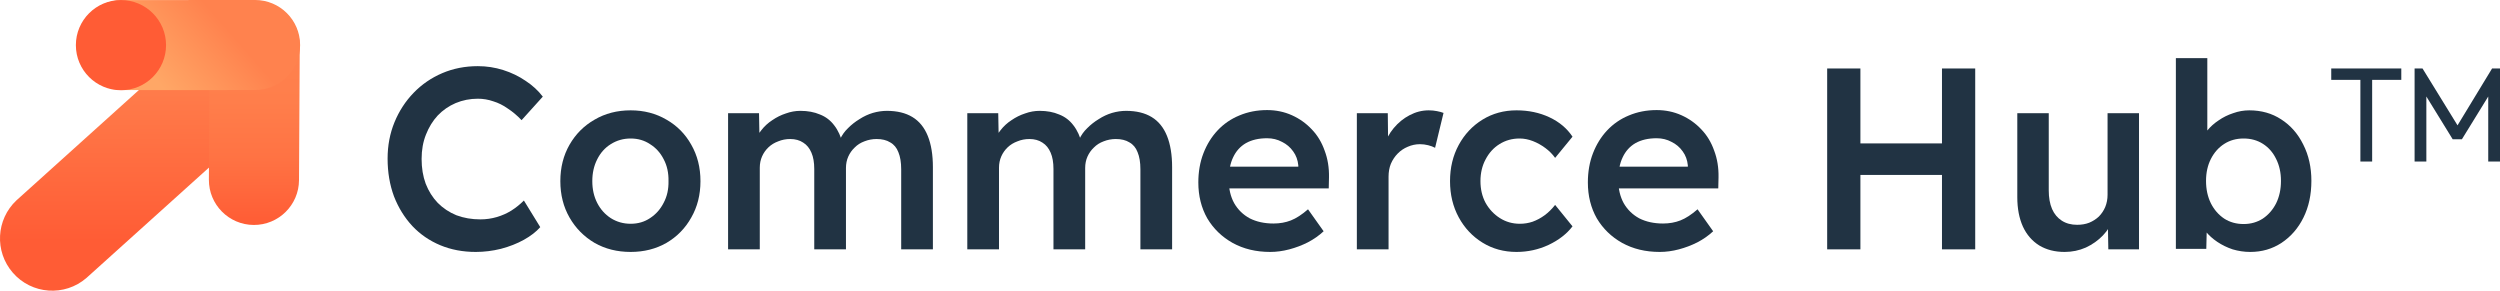
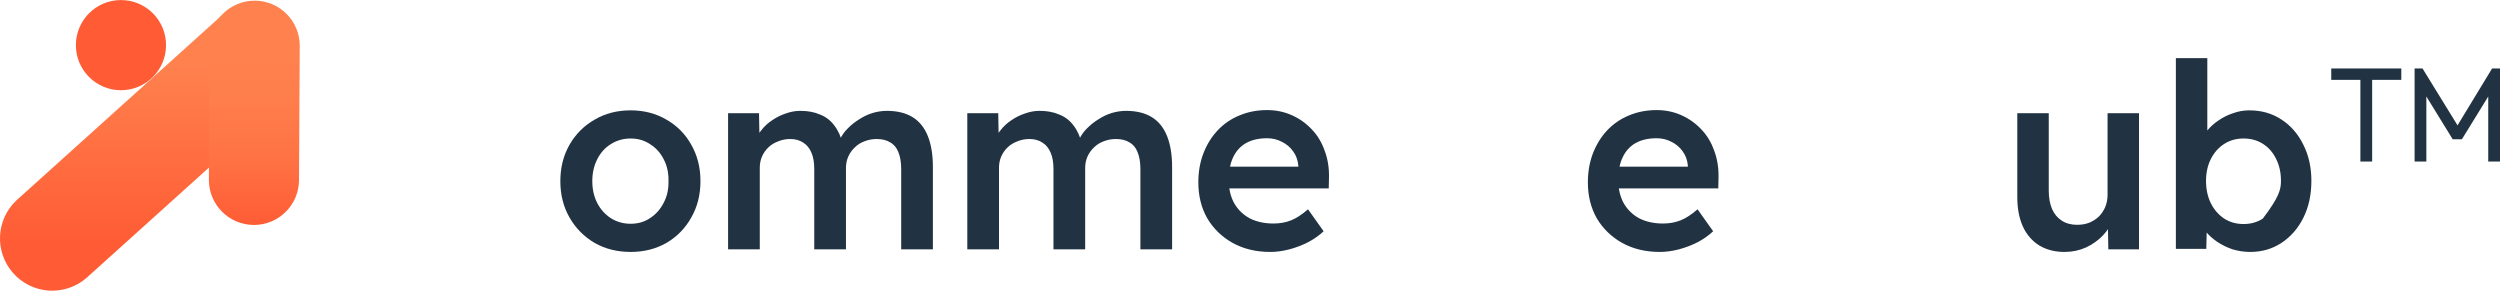
<svg xmlns="http://www.w3.org/2000/svg" width="258" height="30" viewBox="0 0 258 30" fill="none">
  <g clip-path="url(#clip0_7509_5399)">
    <path d="M30.093 9.611L8.927 28.68C6.676 30.632 3.27 30.391 1.319 28.14C-0.581 25.95 -0.41 22.65 1.706 20.669L22.874 1.598" fill="url(#paint0_linear_7509_5399)" />
    <path d="M21.632 4.694L21.557 18.541C21.543 21.109 23.614 23.202 26.182 23.216L26.183 23.216C28.751 23.23 30.844 21.16 30.858 18.591L30.933 4.744C30.947 2.176 28.876 0.083 26.308 0.069L26.307 0.069C23.739 0.055 21.646 2.126 21.632 4.694Z" fill="url(#paint1_linear_7509_5399)" />
-     <path d="M30.973 4.643C30.974 7.208 28.896 9.289 26.33 9.29L12.64 9.297C10.075 9.298 7.995 7.221 7.993 4.654C7.991 2.089 10.07 0.008 12.635 0.007L26.325 4.06698e-07C28.89 -0.001 30.97 2.077 30.971 4.643H30.973Z" fill="url(#paint2_linear_7509_5399)" />
    <path d="M12.483 9.312C15.053 9.312 17.137 7.229 17.137 4.659C17.137 2.089 15.053 0.005 12.483 0.005C9.913 0.005 7.83 2.089 7.83 4.659C7.83 7.229 9.913 9.312 12.483 9.312Z" fill="#FF5C35" />
  </g>
  <path d="M249.186 16.667V7.067H250.005L254.042 13.627H253.197L257.182 7.067H258V16.667H256.786V8.587H257.631L254.068 14.373H253.118L249.556 8.587H250.4V16.667H249.186ZM243.592 16.667V7.707H244.806V16.667H243.592ZM240.584 8.24V7.067H247.814V8.24H240.584Z" fill="#213343" />
-   <path d="M232.228 26C231.613 26 231.006 25.911 230.408 25.733C229.827 25.538 229.299 25.28 228.824 24.96C228.349 24.64 227.954 24.284 227.637 23.893C227.32 23.484 227.109 23.076 227.004 22.667L227.769 22.32L227.69 25.68H224.55V6H227.795V14.933L227.215 14.667C227.303 14.24 227.496 13.84 227.795 13.467C228.112 13.076 228.499 12.729 228.956 12.427C229.414 12.107 229.915 11.858 230.461 11.68C231.006 11.484 231.56 11.387 232.123 11.387C233.372 11.387 234.471 11.698 235.421 12.32C236.389 12.942 237.145 13.804 237.691 14.907C238.254 16.009 238.535 17.262 238.535 18.667C238.535 20.089 238.262 21.351 237.717 22.453C237.172 23.556 236.415 24.427 235.448 25.067C234.498 25.689 233.425 26 232.228 26ZM231.542 23.12C232.281 23.12 232.941 22.933 233.521 22.56C234.102 22.169 234.559 21.644 234.894 20.987C235.228 20.311 235.395 19.538 235.395 18.667C235.395 17.813 235.228 17.058 234.894 16.4C234.577 15.742 234.128 15.227 233.548 14.853C232.967 14.48 232.299 14.293 231.542 14.293C230.786 14.293 230.117 14.48 229.537 14.853C228.956 15.227 228.499 15.742 228.165 16.4C227.831 17.058 227.663 17.813 227.663 18.667C227.663 19.538 227.831 20.311 228.165 20.987C228.499 21.644 228.956 22.169 229.537 22.56C230.117 22.933 230.786 23.12 231.542 23.12Z" fill="#213343" />
+   <path d="M232.228 26C231.613 26 231.006 25.911 230.408 25.733C229.827 25.538 229.299 25.28 228.824 24.96C228.349 24.64 227.954 24.284 227.637 23.893C227.32 23.484 227.109 23.076 227.004 22.667L227.769 22.32L227.69 25.68H224.55V6H227.795V14.933L227.215 14.667C227.303 14.24 227.496 13.84 227.795 13.467C228.112 13.076 228.499 12.729 228.956 12.427C229.414 12.107 229.915 11.858 230.461 11.68C231.006 11.484 231.56 11.387 232.123 11.387C233.372 11.387 234.471 11.698 235.421 12.32C236.389 12.942 237.145 13.804 237.691 14.907C238.254 16.009 238.535 17.262 238.535 18.667C238.535 20.089 238.262 21.351 237.717 22.453C237.172 23.556 236.415 24.427 235.448 25.067C234.498 25.689 233.425 26 232.228 26ZM231.542 23.12C232.281 23.12 232.941 22.933 233.521 22.56C235.228 20.311 235.395 19.538 235.395 18.667C235.395 17.813 235.228 17.058 234.894 16.4C234.577 15.742 234.128 15.227 233.548 14.853C232.967 14.48 232.299 14.293 231.542 14.293C230.786 14.293 230.117 14.48 229.537 14.853C228.956 15.227 228.499 15.742 228.165 16.4C227.831 17.058 227.663 17.813 227.663 18.667C227.663 19.538 227.831 20.311 228.165 20.987C228.499 21.644 228.956 22.169 229.537 22.56C230.117 22.933 230.786 23.12 231.542 23.12Z" fill="#213343" />
  <path d="M213.067 26C212.064 26 211.193 25.778 210.454 25.333C209.715 24.871 209.153 24.222 208.765 23.387C208.378 22.533 208.185 21.52 208.185 20.347V11.68H211.431V19.653C211.431 20.4 211.545 21.04 211.774 21.573C212.002 22.089 212.337 22.489 212.776 22.773C213.216 23.058 213.744 23.2 214.36 23.2C214.817 23.2 215.23 23.129 215.6 22.987C215.987 22.827 216.321 22.613 216.603 22.347C216.884 22.062 217.104 21.733 217.262 21.36C217.421 20.969 217.5 20.551 217.5 20.107V11.68H220.745V25.733H217.579L217.526 22.8L218.107 22.48C217.896 23.156 217.535 23.76 217.025 24.293C216.532 24.809 215.943 25.227 215.257 25.547C214.571 25.849 213.841 26 213.067 26Z" fill="#213343" />
-   <path d="M200.412 25.733V7.067H203.842V25.733H200.412ZM188.564 25.733V7.067H191.994V25.733H188.564ZM189.989 18.053V14.8H202.074V18.053H189.989Z" fill="#213343" />
  <path d="M171.283 26C169.823 26 168.53 25.689 167.404 25.067C166.295 24.444 165.425 23.6 164.791 22.533C164.176 21.449 163.868 20.213 163.868 18.827C163.868 17.724 164.044 16.72 164.396 15.813C164.747 14.907 165.231 14.124 165.847 13.467C166.48 12.791 167.228 12.276 168.09 11.92C168.969 11.547 169.928 11.36 170.966 11.36C171.881 11.36 172.734 11.538 173.526 11.893C174.317 12.249 175.003 12.738 175.584 13.36C176.164 13.964 176.604 14.693 176.903 15.547C177.22 16.382 177.37 17.298 177.352 18.293L177.326 19.44H166.058L165.451 17.2H174.608L174.185 17.653V17.067C174.133 16.516 173.957 16.036 173.658 15.627C173.359 15.2 172.972 14.871 172.497 14.64C172.039 14.391 171.529 14.267 170.966 14.267C170.104 14.267 169.374 14.436 168.776 14.773C168.195 15.111 167.756 15.6 167.457 16.24C167.157 16.862 167.008 17.644 167.008 18.587C167.008 19.493 167.193 20.284 167.562 20.96C167.949 21.636 168.486 22.16 169.172 22.533C169.875 22.889 170.693 23.067 171.626 23.067C172.277 23.067 172.875 22.96 173.42 22.747C173.966 22.533 174.555 22.151 175.188 21.6L176.798 23.867C176.323 24.311 175.777 24.693 175.162 25.013C174.564 25.316 173.93 25.556 173.262 25.733C172.593 25.911 171.934 26 171.283 26Z" fill="#213343" />
-   <path d="M156.504 26C155.202 26 154.032 25.68 152.994 25.04C151.957 24.4 151.138 23.529 150.54 22.427C149.942 21.324 149.643 20.08 149.643 18.693C149.643 17.307 149.942 16.062 150.54 14.96C151.138 13.858 151.957 12.987 152.994 12.347C154.032 11.707 155.202 11.387 156.504 11.387C157.753 11.387 158.888 11.627 159.908 12.107C160.928 12.587 161.72 13.253 162.283 14.107L160.489 16.293C160.225 15.92 159.89 15.582 159.486 15.28C159.081 14.978 158.65 14.738 158.193 14.56C157.735 14.382 157.278 14.293 156.821 14.293C156.047 14.293 155.352 14.489 154.736 14.88C154.138 15.253 153.663 15.778 153.311 16.453C152.959 17.111 152.783 17.858 152.783 18.693C152.783 19.529 152.959 20.276 153.311 20.933C153.681 21.591 154.173 22.116 154.789 22.507C155.405 22.898 156.091 23.093 156.847 23.093C157.304 23.093 157.744 23.022 158.166 22.88C158.606 22.72 159.02 22.498 159.407 22.213C159.794 21.929 160.154 21.573 160.489 21.147L162.283 23.36C161.685 24.142 160.858 24.782 159.802 25.28C158.765 25.76 157.665 26 156.504 26Z" fill="#213343" />
-   <path d="M140.027 25.733V11.68H143.219L143.272 16.16L142.824 15.147C143.017 14.436 143.351 13.796 143.826 13.227C144.301 12.658 144.847 12.213 145.462 11.893C146.096 11.556 146.755 11.387 147.441 11.387C147.741 11.387 148.022 11.413 148.286 11.467C148.567 11.52 148.796 11.582 148.972 11.653L148.101 15.253C147.908 15.147 147.67 15.058 147.389 14.987C147.107 14.916 146.826 14.88 146.544 14.88C146.104 14.88 145.682 14.969 145.278 15.147C144.891 15.307 144.548 15.538 144.249 15.84C143.95 16.142 143.712 16.498 143.536 16.907C143.378 17.298 143.299 17.742 143.299 18.24V25.733H140.027Z" fill="#213343" />
  <path d="M131.083 26C129.623 26 128.33 25.689 127.204 25.067C126.095 24.444 125.225 23.6 124.591 22.533C123.976 21.449 123.668 20.213 123.668 18.827C123.668 17.724 123.844 16.72 124.196 15.813C124.547 14.907 125.031 14.124 125.647 13.467C126.28 12.791 127.028 12.276 127.89 11.92C128.769 11.547 129.728 11.36 130.766 11.36C131.681 11.36 132.534 11.538 133.326 11.893C134.117 12.249 134.803 12.738 135.384 13.36C135.964 13.964 136.404 14.693 136.703 15.547C137.02 16.382 137.17 17.298 137.152 18.293L137.126 19.44H125.858L125.251 17.2H134.408L133.985 17.653V17.067C133.933 16.516 133.757 16.036 133.458 15.627C133.159 15.2 132.772 14.871 132.297 14.64C131.839 14.391 131.329 14.267 130.766 14.267C129.904 14.267 129.174 14.436 128.576 14.773C127.995 15.111 127.556 15.6 127.257 16.24C126.957 16.862 126.808 17.644 126.808 18.587C126.808 19.493 126.993 20.284 127.362 20.96C127.749 21.636 128.286 22.16 128.972 22.533C129.675 22.889 130.493 23.067 131.426 23.067C132.077 23.067 132.675 22.96 133.22 22.747C133.765 22.533 134.355 22.151 134.988 21.6L136.598 23.867C136.123 24.311 135.577 24.693 134.962 25.013C134.364 25.316 133.73 25.556 133.062 25.733C132.393 25.911 131.734 26 131.083 26Z" fill="#213343" />
  <path d="M99.825 25.733V11.68H103.018L103.071 14.507L102.543 14.72C102.702 14.258 102.939 13.831 103.256 13.44C103.572 13.031 103.951 12.684 104.39 12.4C104.83 12.098 105.296 11.867 105.789 11.707C106.281 11.529 106.783 11.44 107.293 11.44C108.049 11.44 108.718 11.564 109.298 11.813C109.897 12.044 110.389 12.418 110.776 12.933C111.181 13.449 111.48 14.107 111.673 14.907L111.172 14.8L111.383 14.373C111.577 13.947 111.849 13.564 112.201 13.227C112.553 12.871 112.949 12.56 113.389 12.293C113.828 12.009 114.286 11.796 114.761 11.653C115.253 11.511 115.737 11.44 116.212 11.44C117.268 11.44 118.147 11.653 118.851 12.08C119.554 12.507 120.082 13.156 120.434 14.027C120.786 14.898 120.962 15.973 120.962 17.253V25.733H117.69V17.467C117.69 16.756 117.593 16.169 117.399 15.707C117.224 15.244 116.942 14.907 116.555 14.693C116.186 14.462 115.719 14.347 115.157 14.347C114.717 14.347 114.295 14.427 113.89 14.587C113.503 14.729 113.169 14.942 112.887 15.227C112.606 15.493 112.386 15.804 112.227 16.16C112.069 16.516 111.99 16.907 111.99 17.333V25.733H108.718V17.44C108.718 16.764 108.621 16.204 108.428 15.76C108.234 15.298 107.953 14.951 107.583 14.72C107.214 14.471 106.765 14.347 106.237 14.347C105.798 14.347 105.384 14.427 104.997 14.587C104.61 14.729 104.276 14.933 103.995 15.2C103.713 15.467 103.493 15.778 103.335 16.133C103.177 16.489 103.097 16.88 103.097 17.307V25.733H99.825Z" fill="#213343" />
  <path d="M75.138 25.733V11.68H78.331L78.384 14.507L77.856 14.72C78.015 14.258 78.252 13.831 78.569 13.44C78.885 13.031 79.264 12.684 79.703 12.4C80.143 12.098 80.609 11.867 81.102 11.707C81.594 11.529 82.096 11.44 82.606 11.44C83.362 11.44 84.031 11.564 84.612 11.813C85.21 12.044 85.702 12.418 86.089 12.933C86.494 13.449 86.793 14.107 86.986 14.907L86.485 14.8L86.696 14.373C86.89 13.947 87.162 13.564 87.514 13.227C87.866 12.871 88.262 12.56 88.702 12.293C89.141 12.009 89.599 11.796 90.074 11.653C90.566 11.511 91.05 11.44 91.525 11.44C92.581 11.44 93.46 11.653 94.164 12.08C94.868 12.507 95.395 13.156 95.747 14.027C96.099 14.898 96.275 15.973 96.275 17.253V25.733H93.003V17.467C93.003 16.756 92.906 16.169 92.713 15.707C92.537 15.244 92.255 14.907 91.868 14.693C91.499 14.462 91.032 14.347 90.47 14.347C90.03 14.347 89.608 14.427 89.203 14.587C88.816 14.729 88.482 14.942 88.2 15.227C87.919 15.493 87.699 15.804 87.541 16.16C87.382 16.516 87.303 16.907 87.303 17.333V25.733H84.031V17.44C84.031 16.764 83.934 16.204 83.741 15.76C83.547 15.298 83.266 14.951 82.896 14.72C82.527 14.471 82.078 14.347 81.55 14.347C81.111 14.347 80.697 14.427 80.31 14.587C79.923 14.729 79.589 14.933 79.308 15.2C79.026 15.467 78.806 15.778 78.648 16.133C78.49 16.489 78.41 16.88 78.41 17.307V25.733H75.138Z" fill="#213343" />
  <path d="M65.084 26C63.694 26 62.454 25.689 61.363 25.067C60.273 24.427 59.411 23.556 58.777 22.453C58.144 21.351 57.827 20.098 57.827 18.693C57.827 17.289 58.144 16.036 58.777 14.933C59.411 13.831 60.273 12.969 61.363 12.347C62.454 11.707 63.694 11.387 65.084 11.387C66.456 11.387 67.688 11.707 68.778 12.347C69.869 12.969 70.722 13.831 71.338 14.933C71.971 16.036 72.288 17.289 72.288 18.693C72.288 20.098 71.971 21.351 71.338 22.453C70.722 23.556 69.869 24.427 68.778 25.067C67.688 25.689 66.456 26 65.084 26ZM65.084 23.093C65.84 23.093 66.509 22.898 67.09 22.507C67.688 22.116 68.154 21.591 68.488 20.933C68.84 20.276 69.007 19.529 68.989 18.693C69.007 17.84 68.84 17.084 68.488 16.427C68.154 15.769 67.688 15.253 67.09 14.88C66.509 14.489 65.84 14.293 65.084 14.293C64.328 14.293 63.642 14.489 63.026 14.88C62.428 15.253 61.961 15.778 61.627 16.453C61.293 17.111 61.126 17.858 61.126 18.693C61.126 19.529 61.293 20.276 61.627 20.933C61.961 21.591 62.428 22.116 63.026 22.507C63.642 22.898 64.328 23.093 65.084 23.093Z" fill="#213343" />
-   <path d="M49.104 26C47.767 26 46.544 25.769 45.436 25.307C44.328 24.844 43.369 24.187 42.56 23.333C41.75 22.462 41.117 21.44 40.66 20.267C40.22 19.076 40 17.778 40 16.373C40 15.022 40.237 13.769 40.712 12.613C41.187 11.458 41.847 10.444 42.691 9.573C43.536 8.702 44.521 8.027 45.647 7.547C46.773 7.067 47.995 6.827 49.315 6.827C50.212 6.827 51.083 6.96 51.927 7.227C52.772 7.493 53.546 7.867 54.249 8.347C54.953 8.809 55.542 9.351 56.017 9.973L53.827 12.4C53.37 11.92 52.895 11.52 52.402 11.2C51.927 10.862 51.426 10.613 50.898 10.453C50.388 10.276 49.86 10.187 49.315 10.187C48.506 10.187 47.74 10.338 47.019 10.64C46.316 10.942 45.7 11.369 45.172 11.92C44.662 12.471 44.257 13.129 43.958 13.893C43.659 14.64 43.51 15.476 43.51 16.4C43.51 17.342 43.65 18.196 43.932 18.96C44.231 19.724 44.644 20.382 45.172 20.933C45.717 21.484 46.359 21.911 47.098 22.213C47.855 22.498 48.682 22.64 49.579 22.64C50.159 22.64 50.722 22.56 51.268 22.4C51.813 22.24 52.314 22.018 52.772 21.733C53.247 21.431 53.678 21.084 54.065 20.693L55.754 23.44C55.331 23.92 54.768 24.356 54.065 24.747C53.361 25.138 52.569 25.449 51.69 25.68C50.828 25.893 49.966 26 49.104 26Z" fill="#213343" />
  <defs>
    <linearGradient id="paint0_linear_7509_5399" x1="15.046" y1="1.598" x2="15.046" y2="30" gradientUnits="userSpaceOnUse">
      <stop offset="0.18" stop-color="#FF814E" />
      <stop offset="0.82" stop-color="#FF5C35" />
    </linearGradient>
    <linearGradient id="paint1_linear_7509_5399" x1="26.246" y1="0.069" x2="26.246" y2="23.217" gradientUnits="userSpaceOnUse">
      <stop offset="0.18" stop-color="#FF824E" />
      <stop offset="0.45" stop-color="#FF7E4B" />
      <stop offset="0.71" stop-color="#FF7243" />
      <stop offset="0.97" stop-color="#FF5E36" />
      <stop offset="1" stop-color="#FF5C35" />
    </linearGradient>
    <linearGradient id="paint2_linear_7509_5399" x1="26.06" y1="-1.942" x2="11.617" y2="10.701" gradientUnits="userSpaceOnUse">
      <stop offset="0.27" stop-color="#FF824E" />
      <stop offset="0.74" stop-color="#FFA766" />
    </linearGradient>
    <clipPath id="clip0_7509_5399">
      <rect width="30.973" height="30" fill="white" />
    </clipPath>
  </defs>
</svg>